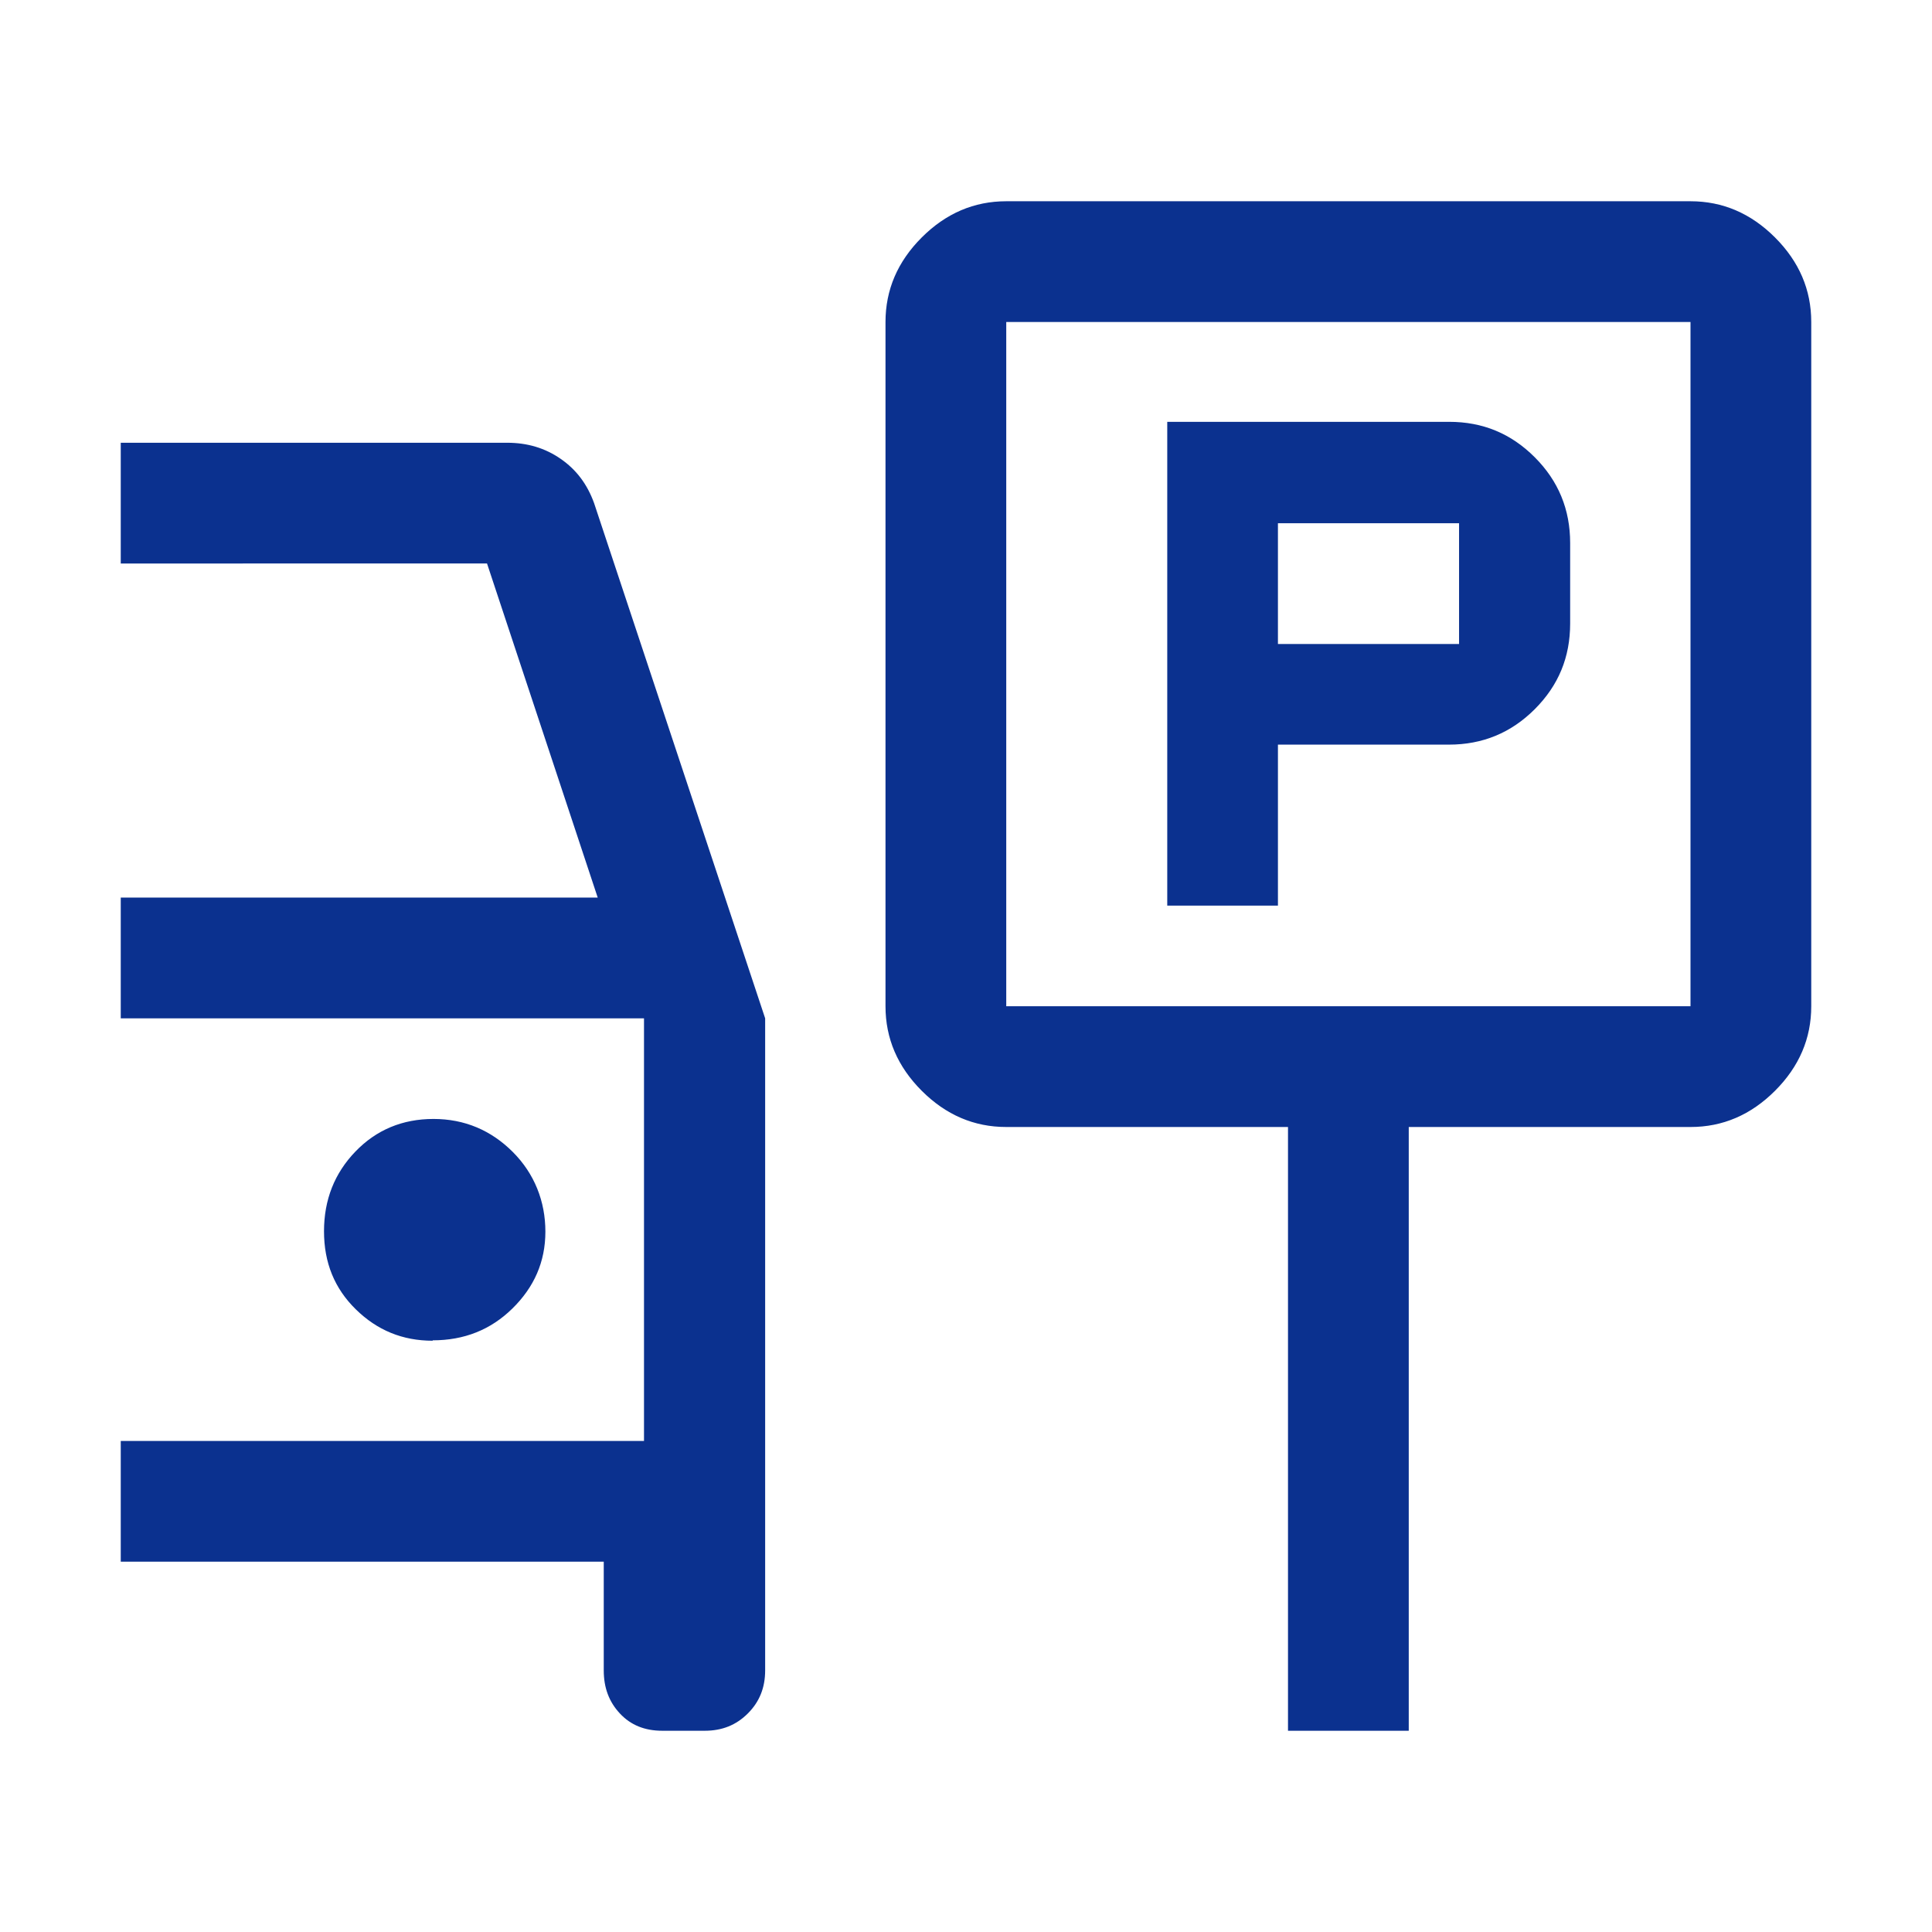
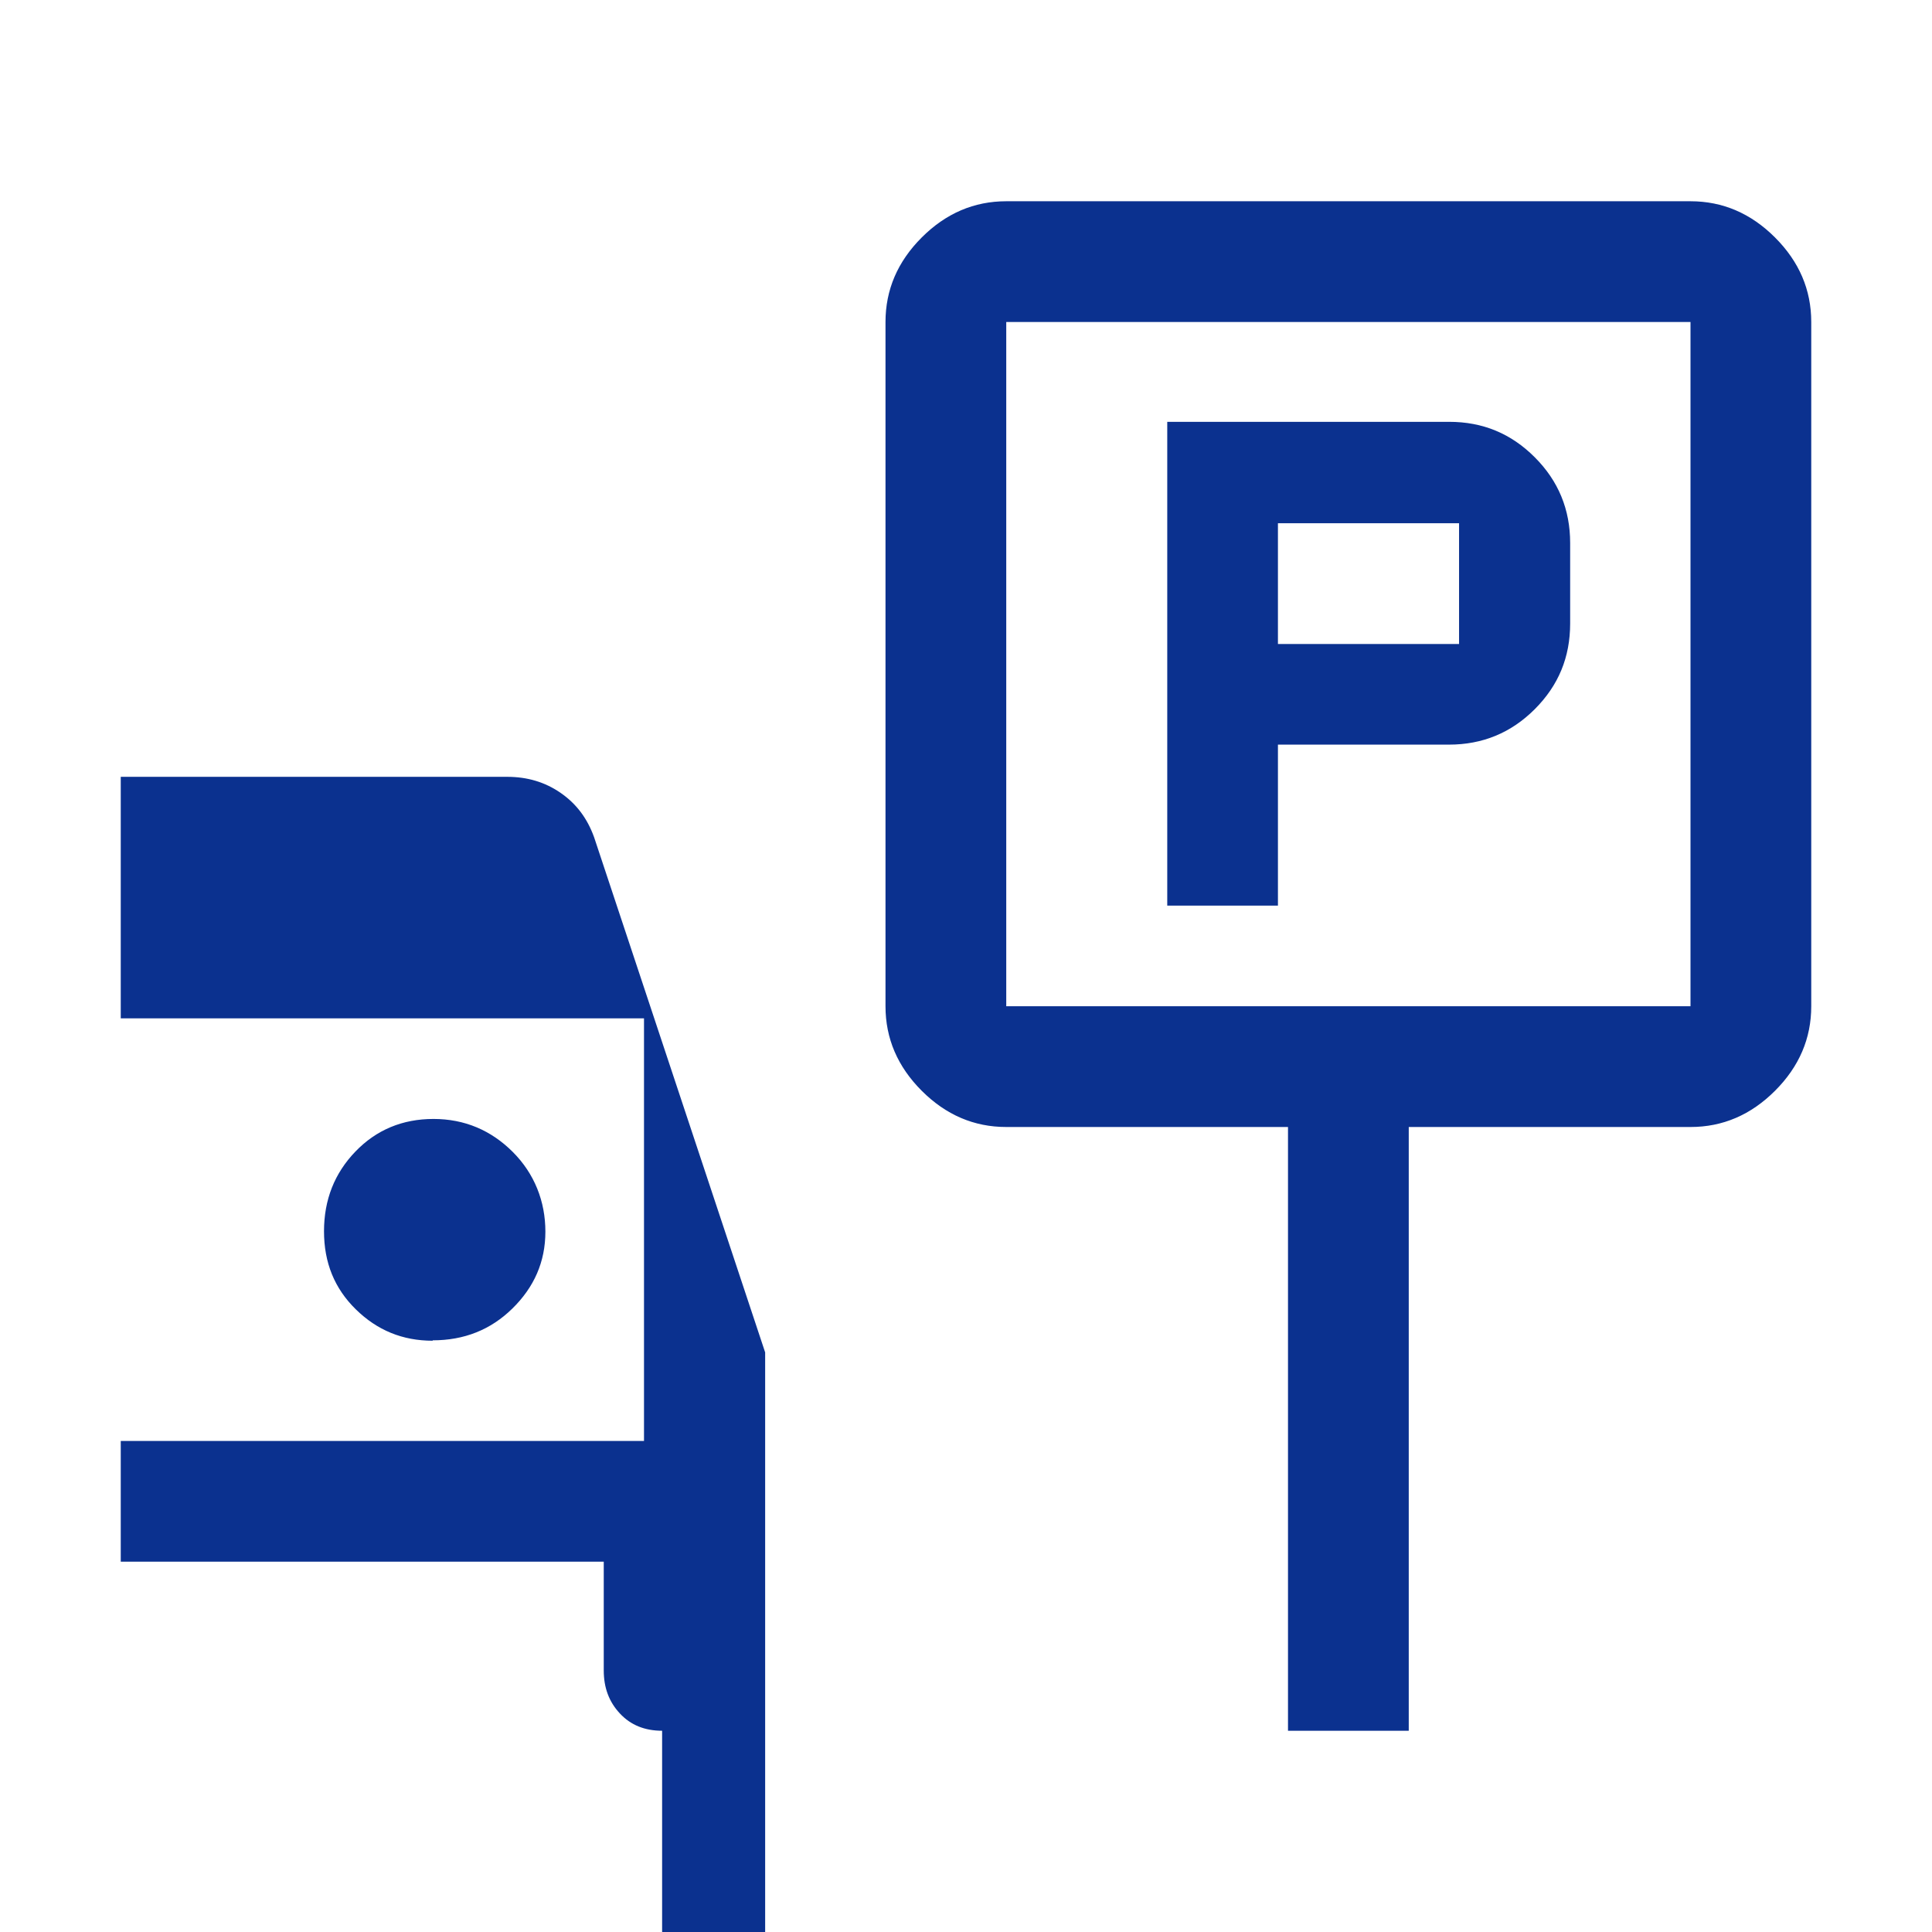
<svg xmlns="http://www.w3.org/2000/svg" id="_レイヤー_1" version="1.1" viewBox="0 0 48 48">
  <defs>
    <style>
      .st0 {
        fill: #0b318f;
      }
    </style>
  </defs>
-   <path class="st0" d="M29,22.5h2.75v-4h4.25c.83,0,1.54-.29,2.13-.88s.88-1.29.88-2.13v-2c0-.83-.29-1.54-.88-2.13s-1.29-.88-2.13-.88h-7v12.02ZM31.75,16v-3h4.5v3h-4.5ZM25,28c-.8,0-1.5-.3-2.1-.9s-.9-1.3-.9-2.1V8c0-.8.3-1.5.9-2.1s1.3-.9,2.1-.9h17c.8,0,1.5.3,2.1.9s.9,1.3.9,2.1v17c0,.8-.3,1.5-.9,2.1s-1.3.9-2.1.9h-7v15h-3v-15h-7ZM25,25h17V8h-17v17ZM16.45,43c-.43,0-.78-.14-1.05-.43-.27-.29-.4-.64-.4-1.07v-2.7H3v-3h13v-10.5H3v-3h11.85l-2.75-8.3H3v-3h9.6c.5,0,.94.13,1.33.4s.66.63.83,1.1l4.25,12.8v16.2c0,.43-.14.78-.43,1.07s-.64.43-1.07.43h-1.06ZM10.75,33.3c.78,0,1.44-.26,1.98-.79.54-.53.82-1.16.82-1.91s-.27-1.44-.81-1.98c-.54-.54-1.2-.82-1.97-.82s-1.42.27-1.94.81c-.52.54-.78,1.2-.78,1.98s.26,1.42.79,1.94,1.16.78,1.91.78h0Z" />
+   <path class="st0" d="M29,22.5h2.75v-4h4.25c.83,0,1.54-.29,2.13-.88s.88-1.29.88-2.13v-2c0-.83-.29-1.54-.88-2.13s-1.29-.88-2.13-.88h-7v12.02ZM31.75,16v-3h4.5v3h-4.5ZM25,28c-.8,0-1.5-.3-2.1-.9s-.9-1.3-.9-2.1V8c0-.8.3-1.5.9-2.1s1.3-.9,2.1-.9h17c.8,0,1.5.3,2.1.9s.9,1.3.9,2.1v17c0,.8-.3,1.5-.9,2.1s-1.3.9-2.1.9h-7v15h-3v-15h-7ZM25,25h17V8h-17v17ZM16.45,43c-.43,0-.78-.14-1.05-.43-.27-.29-.4-.64-.4-1.07v-2.7H3v-3h13v-10.5H3v-3h11.85H3v-3h9.6c.5,0,.94.13,1.33.4s.66.63.83,1.1l4.25,12.8v16.2c0,.43-.14.78-.43,1.07s-.64.43-1.07.43h-1.06ZM10.75,33.3c.78,0,1.44-.26,1.98-.79.54-.53.82-1.16.82-1.91s-.27-1.44-.81-1.98c-.54-.54-1.2-.82-1.97-.82s-1.42.27-1.94.81c-.52.54-.78,1.2-.78,1.98s.26,1.42.79,1.94,1.16.78,1.91.78h0Z" />
</svg>